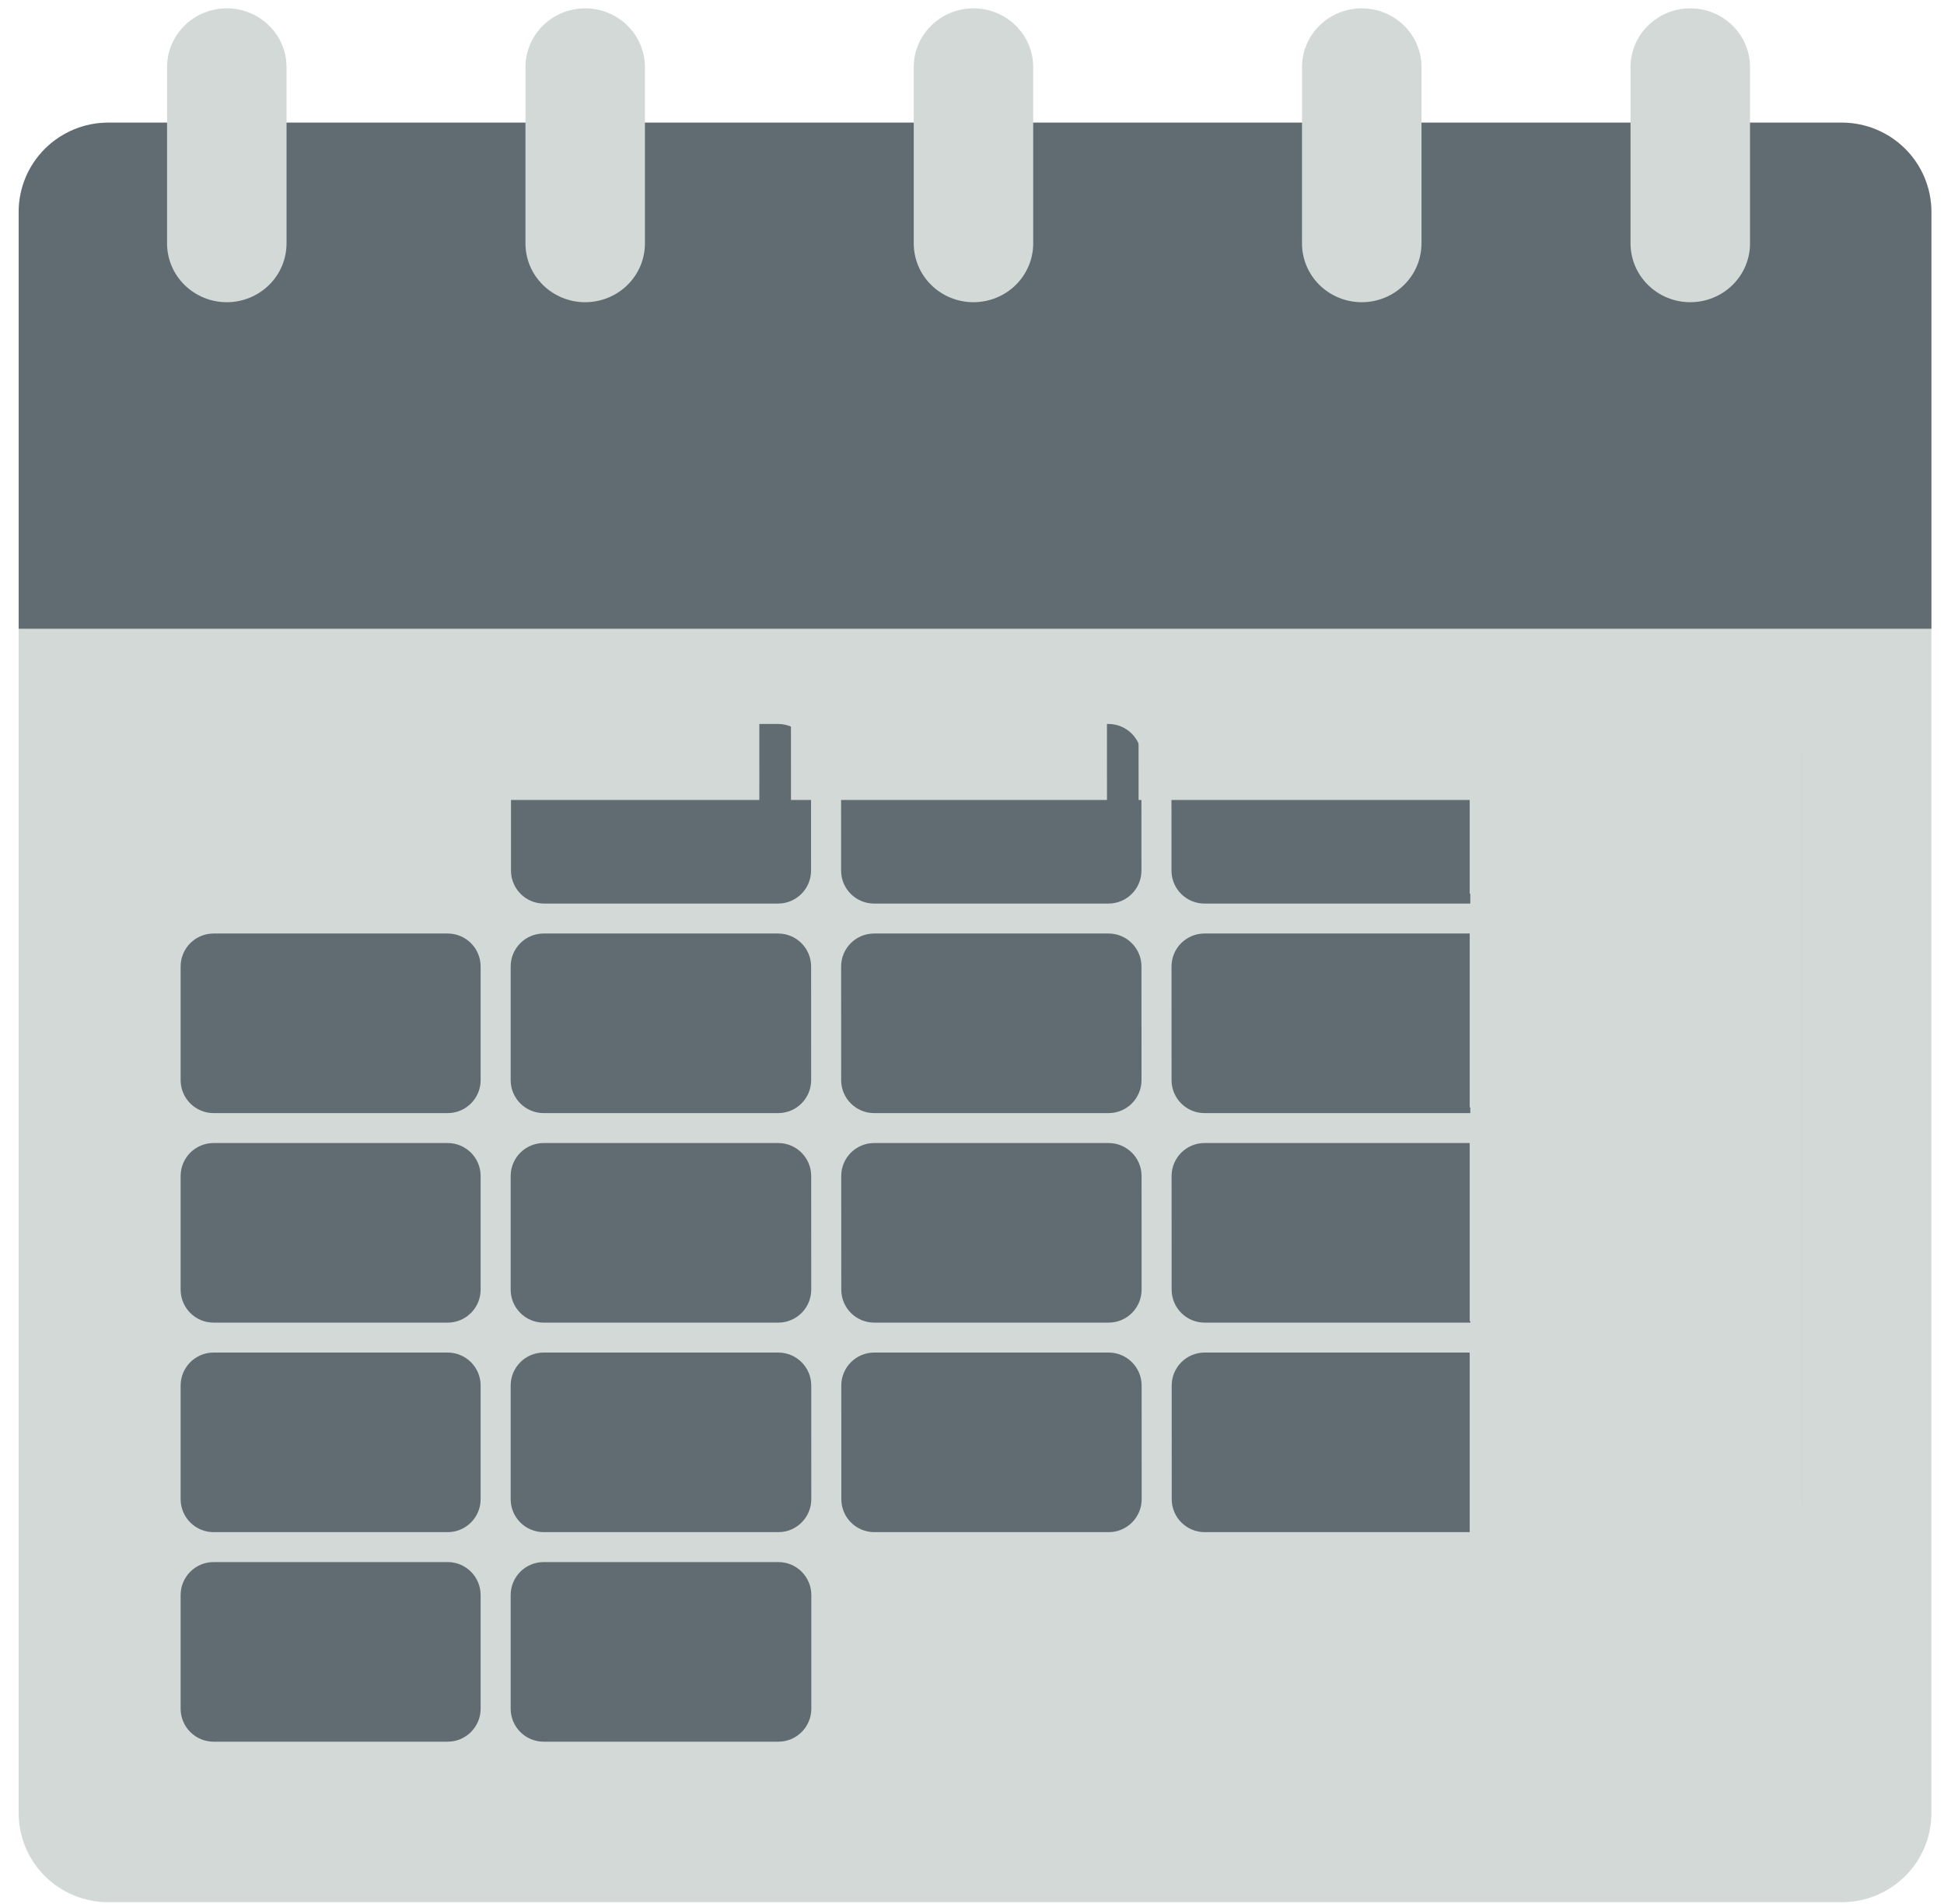
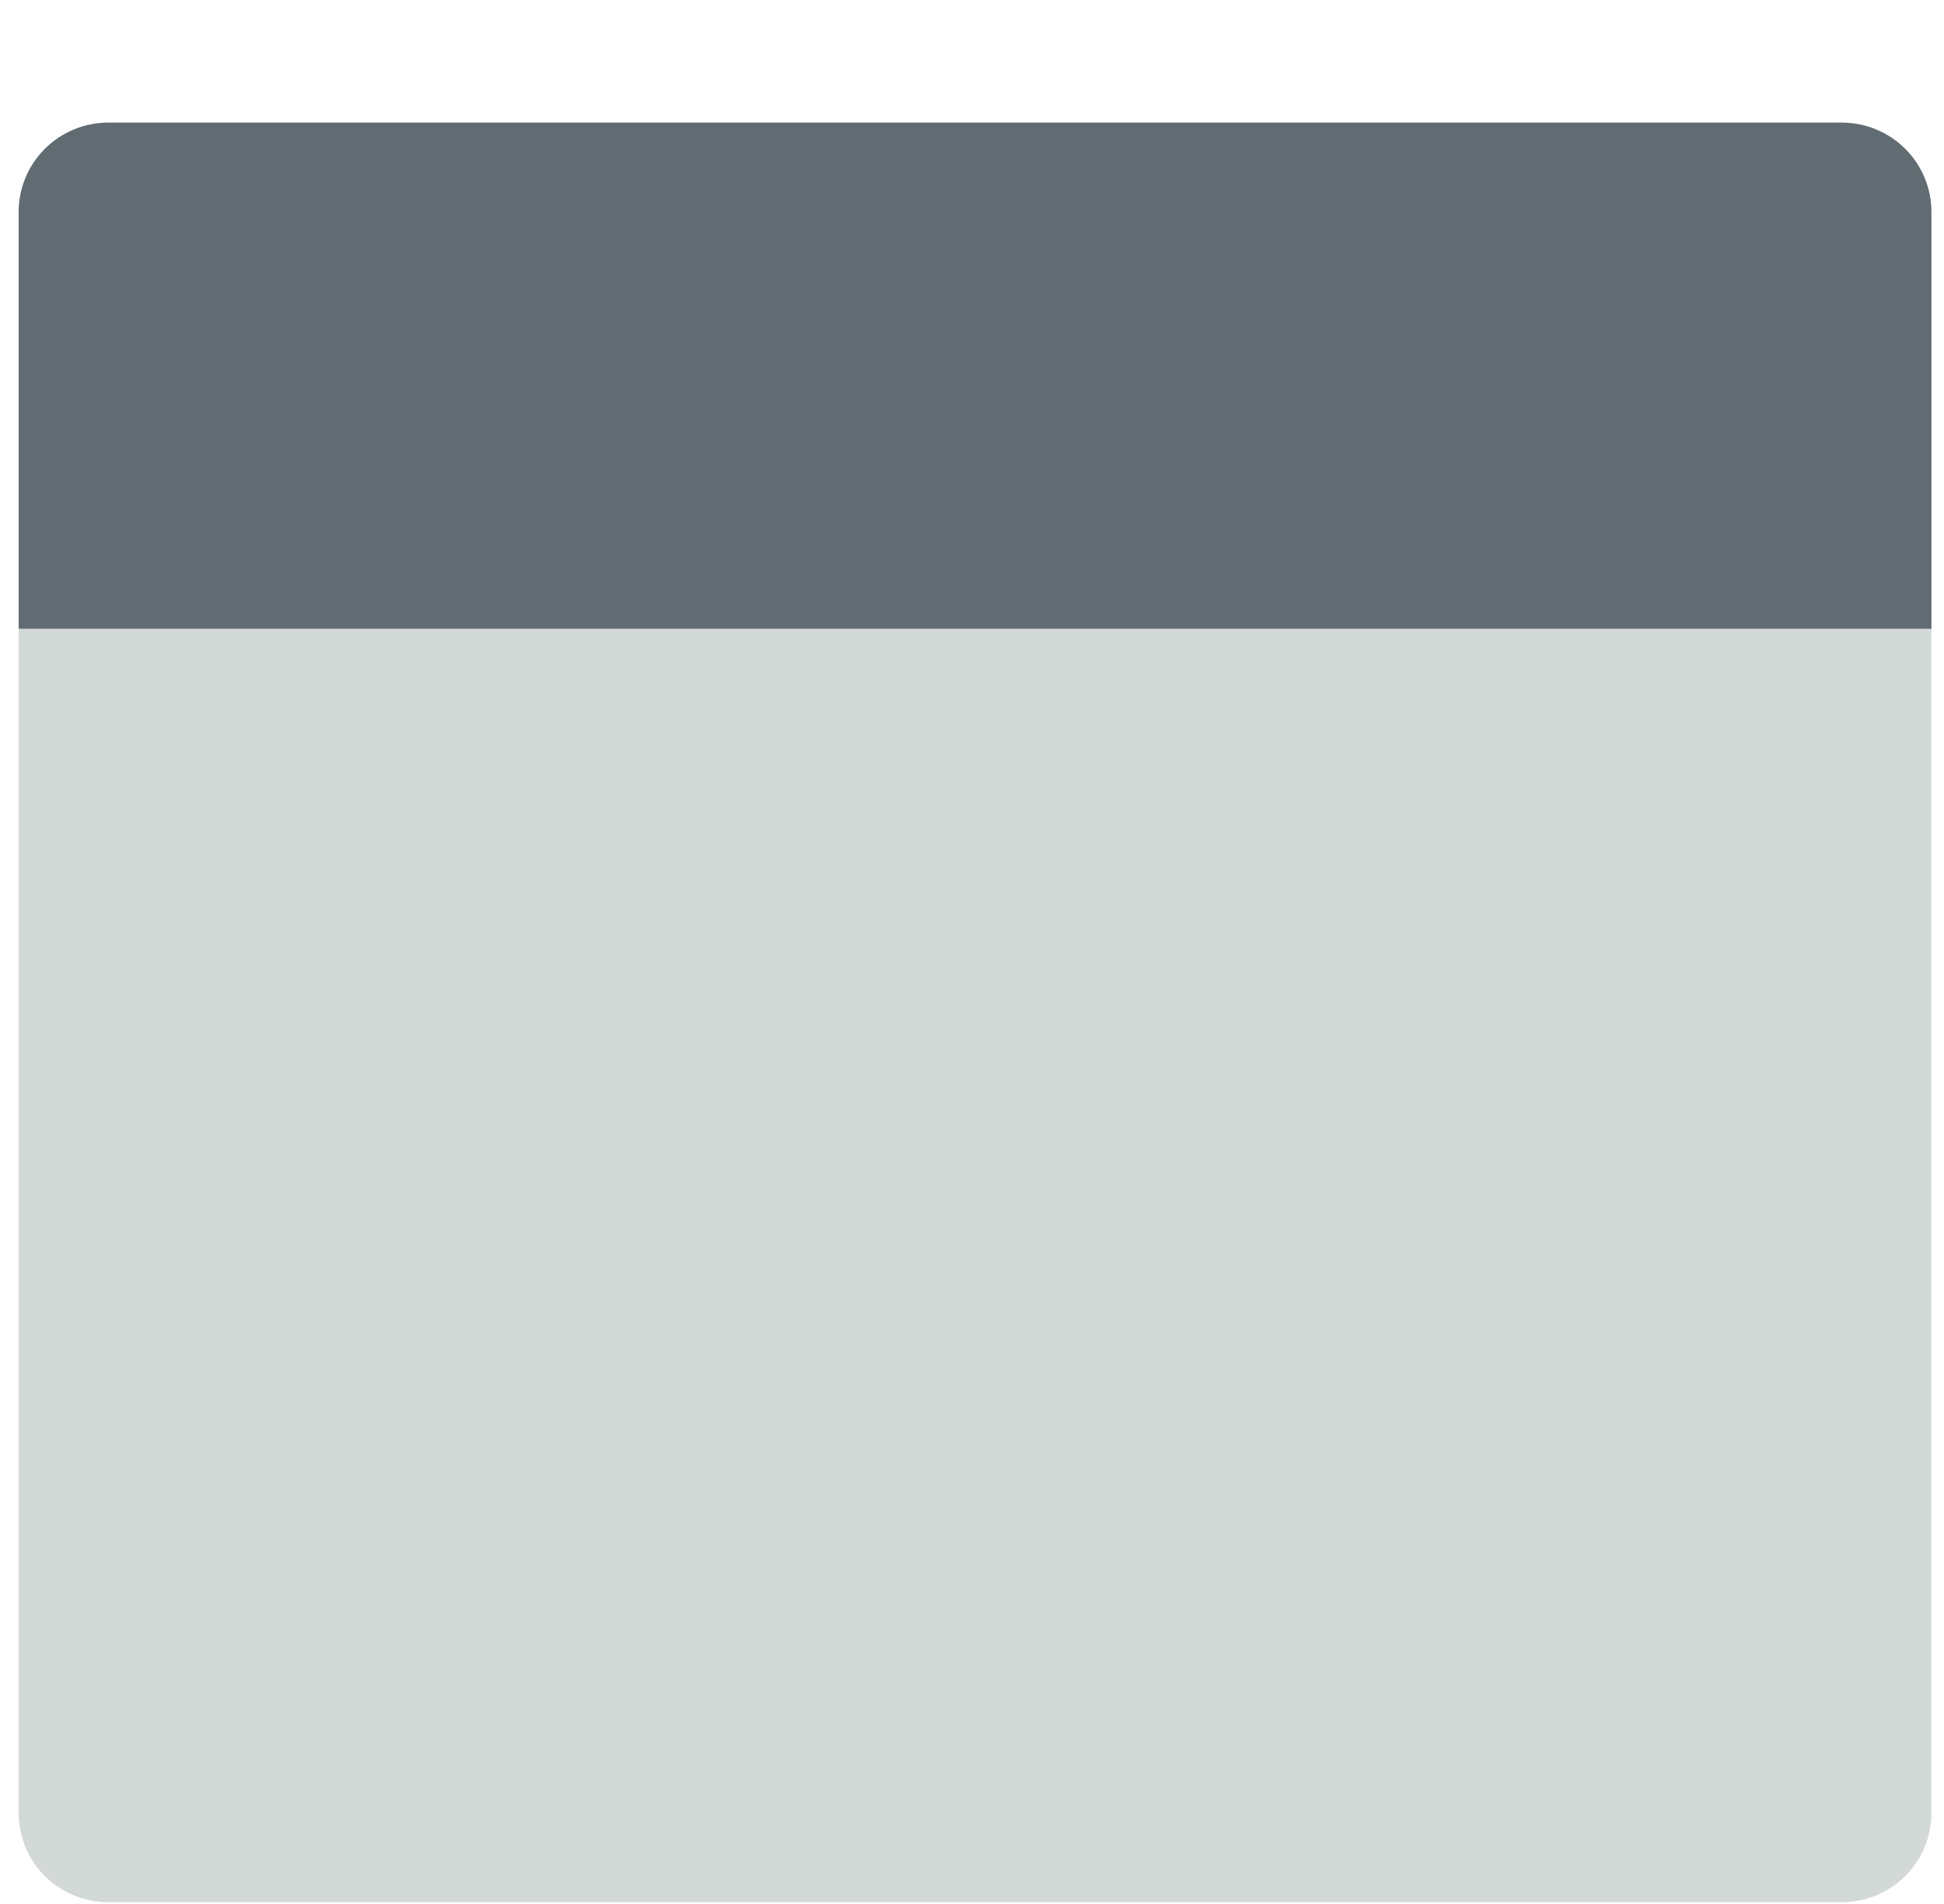
<svg xmlns="http://www.w3.org/2000/svg" width="97" height="95" viewBox="0 0 97 95" fill="none">
  <path d="M91.898 94.893H5.405C4.219 94.893 3.081 94.426 2.242 93.593C1.403 92.761 0.932 91.632 0.932 90.454L0.932 10.556C0.932 9.379 1.403 8.25 2.242 7.417C3.081 6.585 4.219 6.117 5.405 6.117H91.898C93.084 6.117 94.222 6.585 95.061 7.417C95.9 8.25 96.371 9.379 96.371 10.556V90.454C96.371 91.632 95.9 92.761 95.061 93.593C94.222 94.426 93.084 94.893 91.898 94.893Z" fill="#D3D9D7" />
  <path d="M96.371 31.365H0.932V10.573C0.932 9.391 1.403 8.258 2.242 7.422C3.081 6.586 4.219 6.117 5.405 6.117H91.898C93.084 6.117 94.222 6.586 95.061 7.422C95.9 8.258 96.371 9.391 96.371 10.573V31.365Z" fill="#616C72" />
-   <path d="M11.316 15.076C10.526 15.076 9.768 14.767 9.209 14.217C8.65 13.668 8.336 12.922 8.336 12.144V3.348C8.336 2.57 8.65 1.825 9.209 1.275C9.768 0.725 10.526 0.416 11.316 0.416C12.107 0.416 12.865 0.725 13.424 1.275C13.983 1.825 14.297 2.57 14.297 3.348V12.144C14.297 12.922 13.983 13.668 13.424 14.217C12.865 14.767 12.107 15.076 11.316 15.076ZM29.2 15.076C28.409 15.076 27.651 14.767 27.092 14.217C26.533 13.668 26.219 12.922 26.219 12.144V3.348C26.219 2.57 26.533 1.825 27.092 1.275C27.651 0.725 28.409 0.416 29.2 0.416C29.99 0.416 30.748 0.725 31.307 1.275C31.866 1.825 32.18 2.57 32.18 3.348V12.144C32.18 12.922 31.866 13.668 31.307 14.217C30.748 14.767 29.99 15.076 29.2 15.076ZM48.573 15.076C47.783 15.076 47.025 14.767 46.466 14.217C45.907 13.668 45.593 12.922 45.593 12.144V3.348C45.593 2.57 45.907 1.825 46.466 1.275C47.025 0.725 47.783 0.416 48.573 0.416C49.364 0.416 50.122 0.725 50.681 1.275C51.24 1.825 51.554 2.57 51.554 3.348V12.144C51.554 12.922 51.24 13.668 50.681 14.217C50.122 14.767 49.364 15.076 48.573 15.076ZM67.947 15.076C67.156 15.076 66.398 14.767 65.839 14.217C65.281 13.668 64.966 12.922 64.966 12.144V3.348C64.966 2.57 65.281 1.825 65.839 1.275C66.398 0.725 67.156 0.416 67.947 0.416C68.737 0.416 69.496 0.725 70.055 1.275C70.614 1.825 70.928 2.57 70.928 3.348V12.144C70.928 12.922 70.614 13.668 70.055 14.217C69.496 14.767 68.737 15.076 67.947 15.076ZM84.34 15.076C83.55 15.076 82.791 14.767 82.233 14.217C81.674 13.668 81.359 12.922 81.359 12.144V3.348C81.359 2.57 81.674 1.825 82.233 1.275C82.791 0.725 83.55 0.416 84.34 0.416C85.13 0.416 85.889 0.725 86.448 1.275C87.007 1.825 87.321 2.57 87.321 3.348V12.144C87.321 12.922 87.007 13.668 86.448 14.217C85.889 14.767 85.13 15.076 84.34 15.076Z" fill="#D3D9D7" />
-   <path d="M25.481 48.214C25.481 47.305 26.218 46.569 27.126 46.569H38.826C39.735 46.569 40.471 47.305 40.472 48.214L40.474 53.882C40.474 54.791 39.737 55.528 38.828 55.528H27.126C26.218 55.528 25.481 54.791 25.481 53.882V48.214ZM38.831 57.021C39.739 57.021 40.476 57.757 40.476 58.666L40.478 64.334C40.478 65.243 39.742 65.98 38.833 65.98H27.126C26.218 65.98 25.481 65.243 25.481 64.334V58.666C25.481 57.758 26.218 57.021 27.126 57.021H38.831ZM23.982 64.334C23.982 65.243 23.245 65.98 22.337 65.98H10.658C9.749 65.98 9.013 65.243 9.013 64.334V58.666C9.013 57.758 9.749 57.021 10.658 57.021H22.337C23.245 57.021 23.982 57.758 23.982 58.666V64.334ZM22.337 67.473C23.245 67.473 23.982 68.21 23.982 69.119V74.787C23.982 75.695 23.245 76.432 22.337 76.432H10.658C9.749 76.432 9.013 75.695 9.013 74.787V69.119C9.013 68.21 9.749 67.473 10.658 67.473H22.337ZM25.481 69.119C25.481 68.21 26.218 67.473 27.126 67.473H38.834C39.742 67.473 40.479 68.21 40.479 69.118L40.481 74.786C40.481 75.695 39.745 76.432 38.836 76.432H27.126C26.218 76.432 25.481 75.695 25.481 74.787V69.119ZM41.978 69.119C41.977 68.21 42.714 67.473 43.623 67.473H55.318C56.227 67.473 56.963 68.21 56.964 69.118L56.966 74.786C56.966 75.695 56.229 76.432 55.32 76.432H43.625C42.717 76.432 41.98 75.696 41.98 74.787L41.978 69.119ZM43.622 65.98C42.714 65.98 41.977 65.244 41.977 64.335L41.975 58.667C41.974 57.758 42.711 57.021 43.62 57.021H55.315C56.224 57.021 56.96 57.757 56.961 58.666L56.963 64.334C56.963 65.243 56.226 65.98 55.317 65.98H43.622ZM43.618 55.528C42.709 55.528 41.972 54.791 41.972 53.883L41.97 48.215C41.97 47.306 42.707 46.569 43.616 46.569H55.311C56.219 46.569 56.956 47.305 56.956 48.214L56.958 53.882C56.958 54.791 56.222 55.528 55.313 55.528H43.618ZM43.615 45.075C42.706 45.075 41.969 44.339 41.969 43.431L41.967 37.762C41.967 36.853 42.704 36.116 43.613 36.116H55.308C56.216 36.116 56.953 36.853 56.953 37.761L56.955 43.429C56.955 44.338 56.219 45.075 55.31 45.075H43.615ZM38.822 36.116C39.73 36.116 40.467 36.853 40.467 37.761L40.469 43.429C40.469 44.338 39.733 45.075 38.824 45.075H27.143C26.234 45.075 25.497 44.339 25.497 43.43V37.762C25.497 36.853 26.234 36.116 27.143 36.116H38.822ZM22.337 46.569C23.245 46.569 23.982 47.305 23.982 48.214V53.882C23.982 54.791 23.245 55.528 22.337 55.528H10.658C9.749 55.528 9.013 54.791 9.013 53.882V48.214C9.013 47.305 9.749 46.569 10.658 46.569H22.337ZM9.013 79.571C9.013 78.662 9.749 77.925 10.658 77.925H22.337C23.245 77.925 23.982 78.662 23.982 79.571V85.239C23.982 86.148 23.245 86.885 22.337 86.885H10.658C9.749 86.885 9.013 86.148 9.013 85.239V79.571ZM40.483 85.239C40.483 86.148 39.746 86.885 38.838 86.885H27.126C26.218 86.885 25.481 86.148 25.481 85.239V79.571C25.481 78.662 26.218 77.925 27.126 77.925H38.838C39.746 77.925 40.483 78.662 40.483 79.571V85.239ZM89.937 74.787C89.937 75.695 89.2 76.432 88.291 76.432H60.111C59.203 76.432 58.466 75.696 58.466 74.787L58.464 69.119C58.464 68.21 59.2 67.473 60.109 67.473H73.44C73.852 67.473 74.186 67.139 74.186 66.727C74.186 66.314 73.852 65.98 73.44 65.98H60.107C59.198 65.98 58.462 65.244 58.461 64.335L58.459 58.667C58.459 57.758 59.196 57.021 60.105 57.021H73.438C73.851 57.021 74.185 56.687 74.185 56.274C74.185 55.862 73.851 55.528 73.438 55.528H60.102C59.194 55.528 58.457 54.791 58.457 53.883L58.455 48.215C58.455 47.306 59.191 46.569 60.1 46.569H73.438C73.851 46.569 74.185 46.234 74.185 45.822C74.185 45.41 73.851 45.075 73.438 45.075H60.099C59.191 45.075 58.454 44.339 58.454 43.431L58.452 37.762C58.452 36.853 59.188 36.116 60.097 36.116H88.291C89.2 36.116 89.937 36.853 89.937 37.762V74.787Z" fill="#616C72" />
  <path fill-rule="evenodd" clip-rule="evenodd" d="M55.235 39.908H39.468L39.466 35.438H55.233L55.235 39.908ZM73.334 44.578V39.908H56.812L56.81 35.438H89.937V76.568H73.334V67.428H73.366V65.905H73.334V56.765H73.364V55.241H73.334V46.101H73.364V44.578H73.334ZM22.138 39.908H37.889L37.888 35.438H22.138V39.908Z" fill="#D3D9D7" />
</svg>